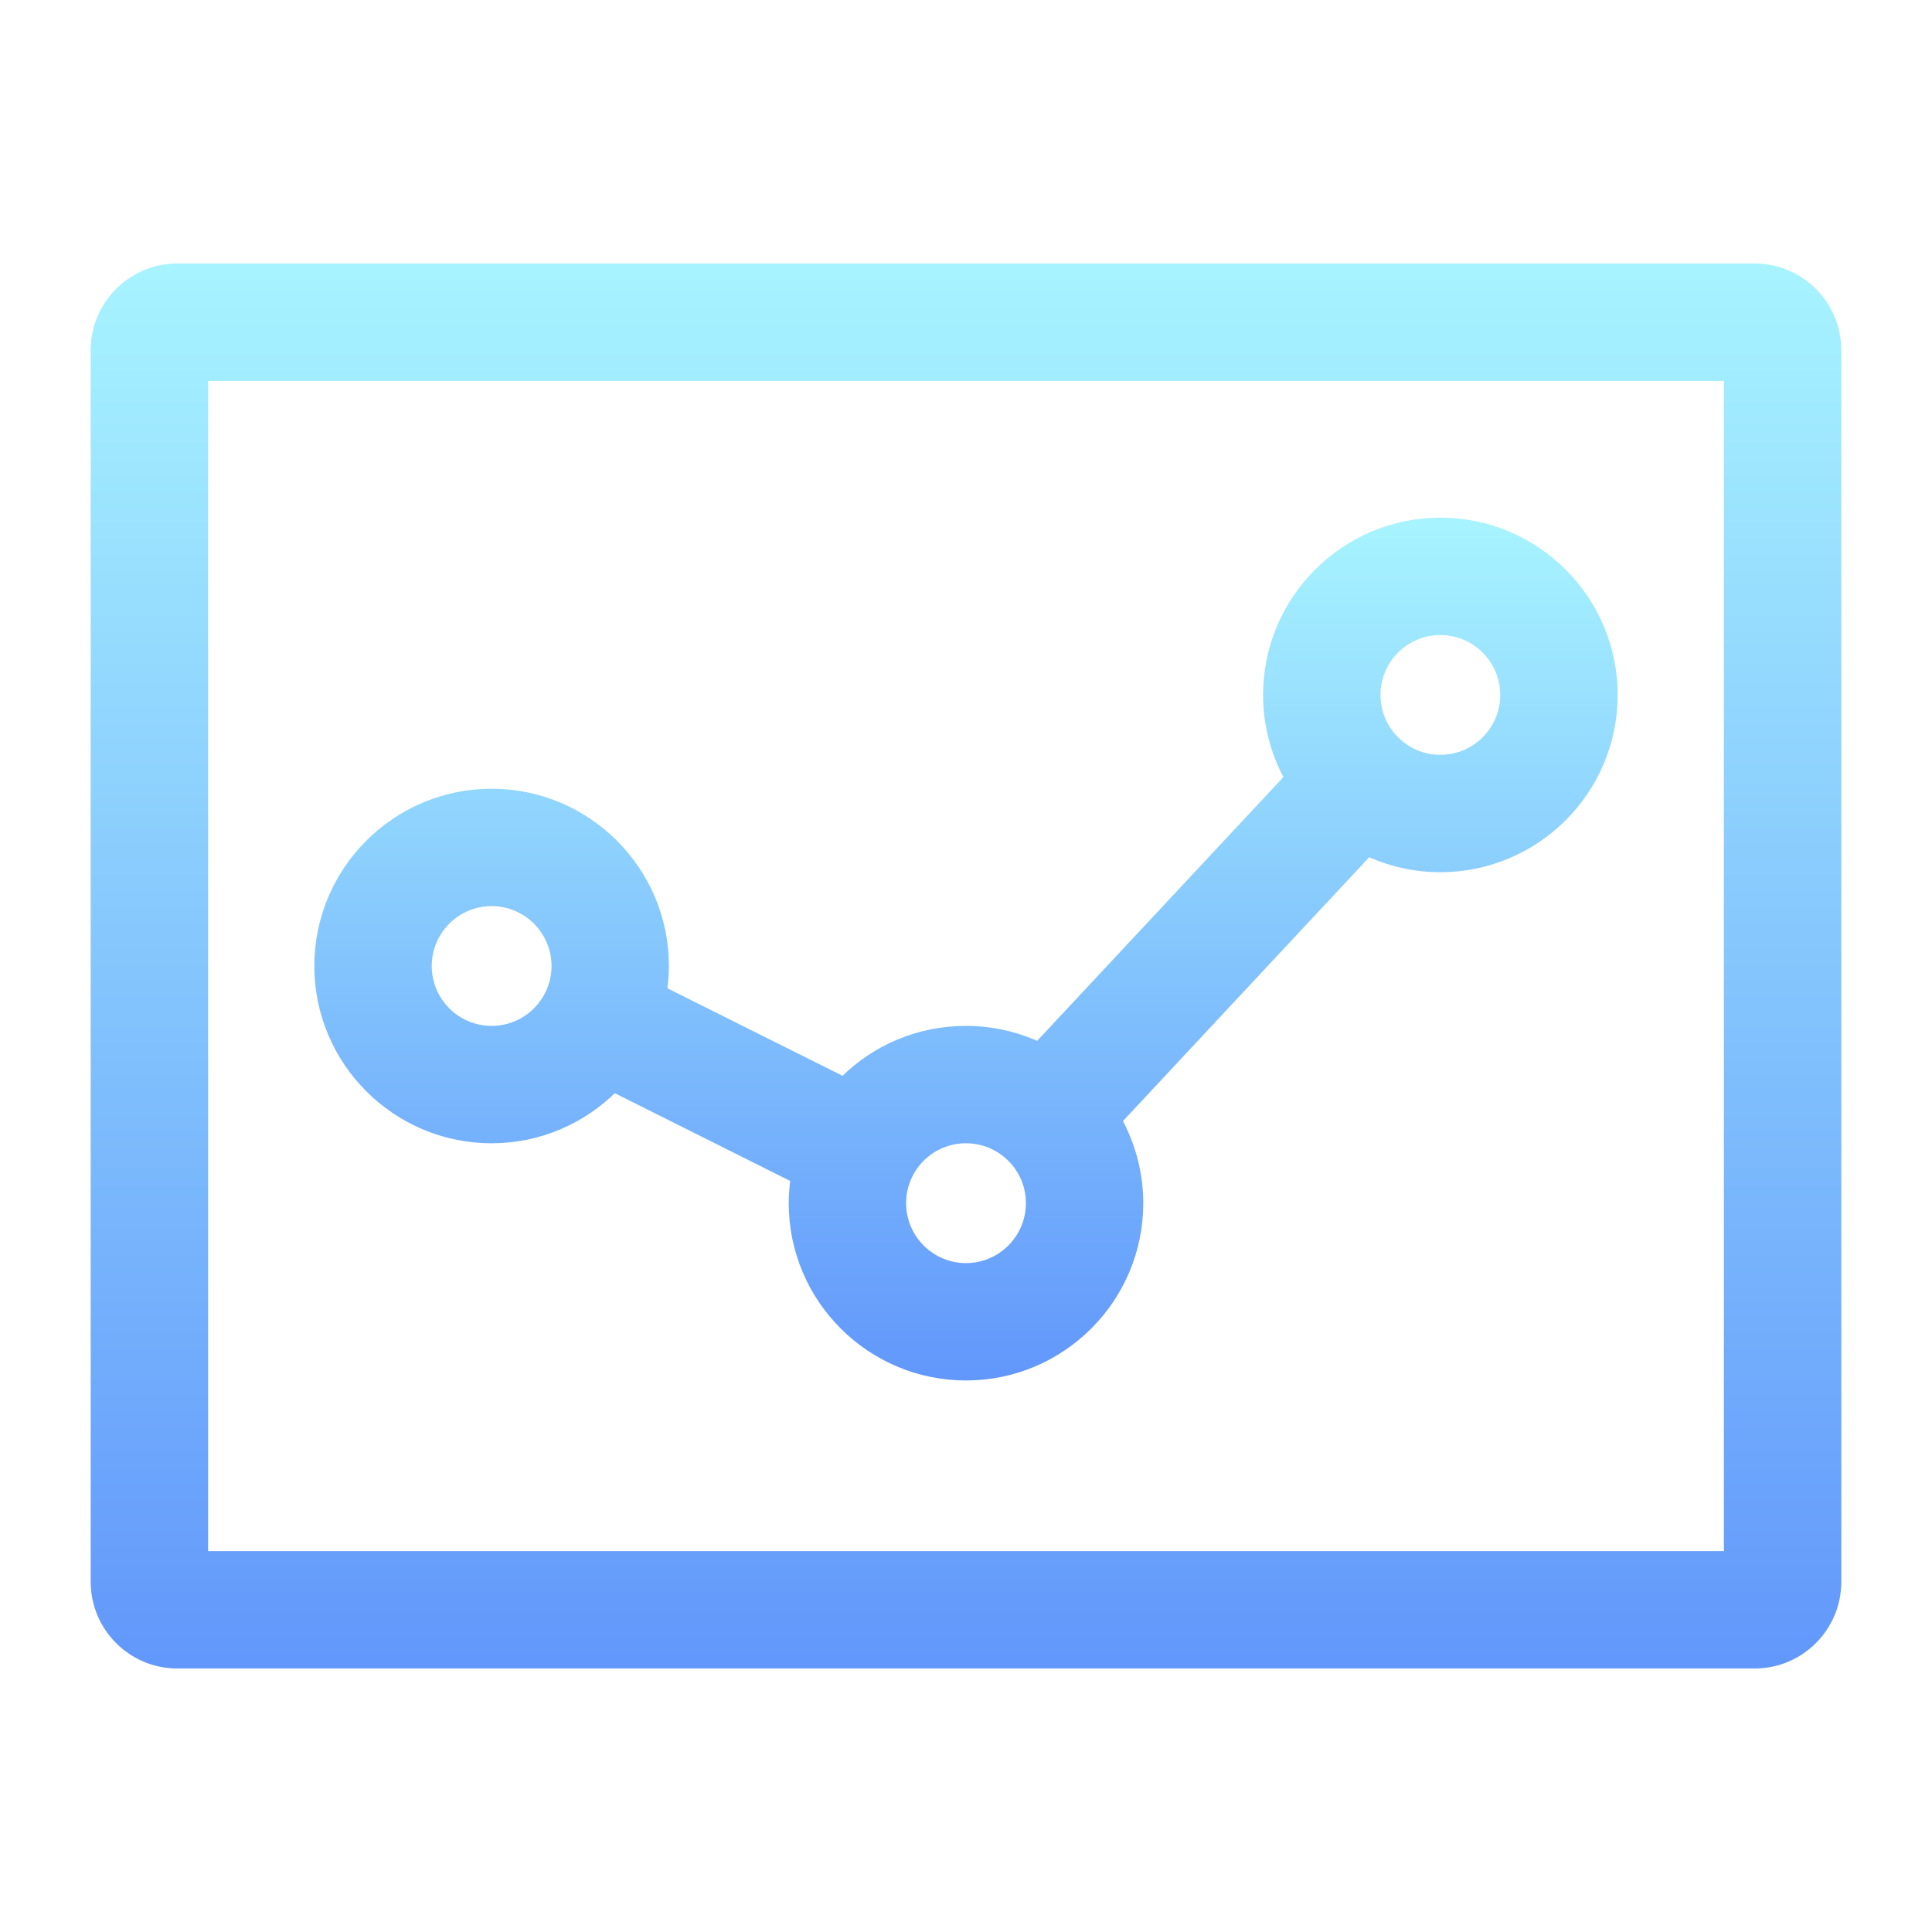
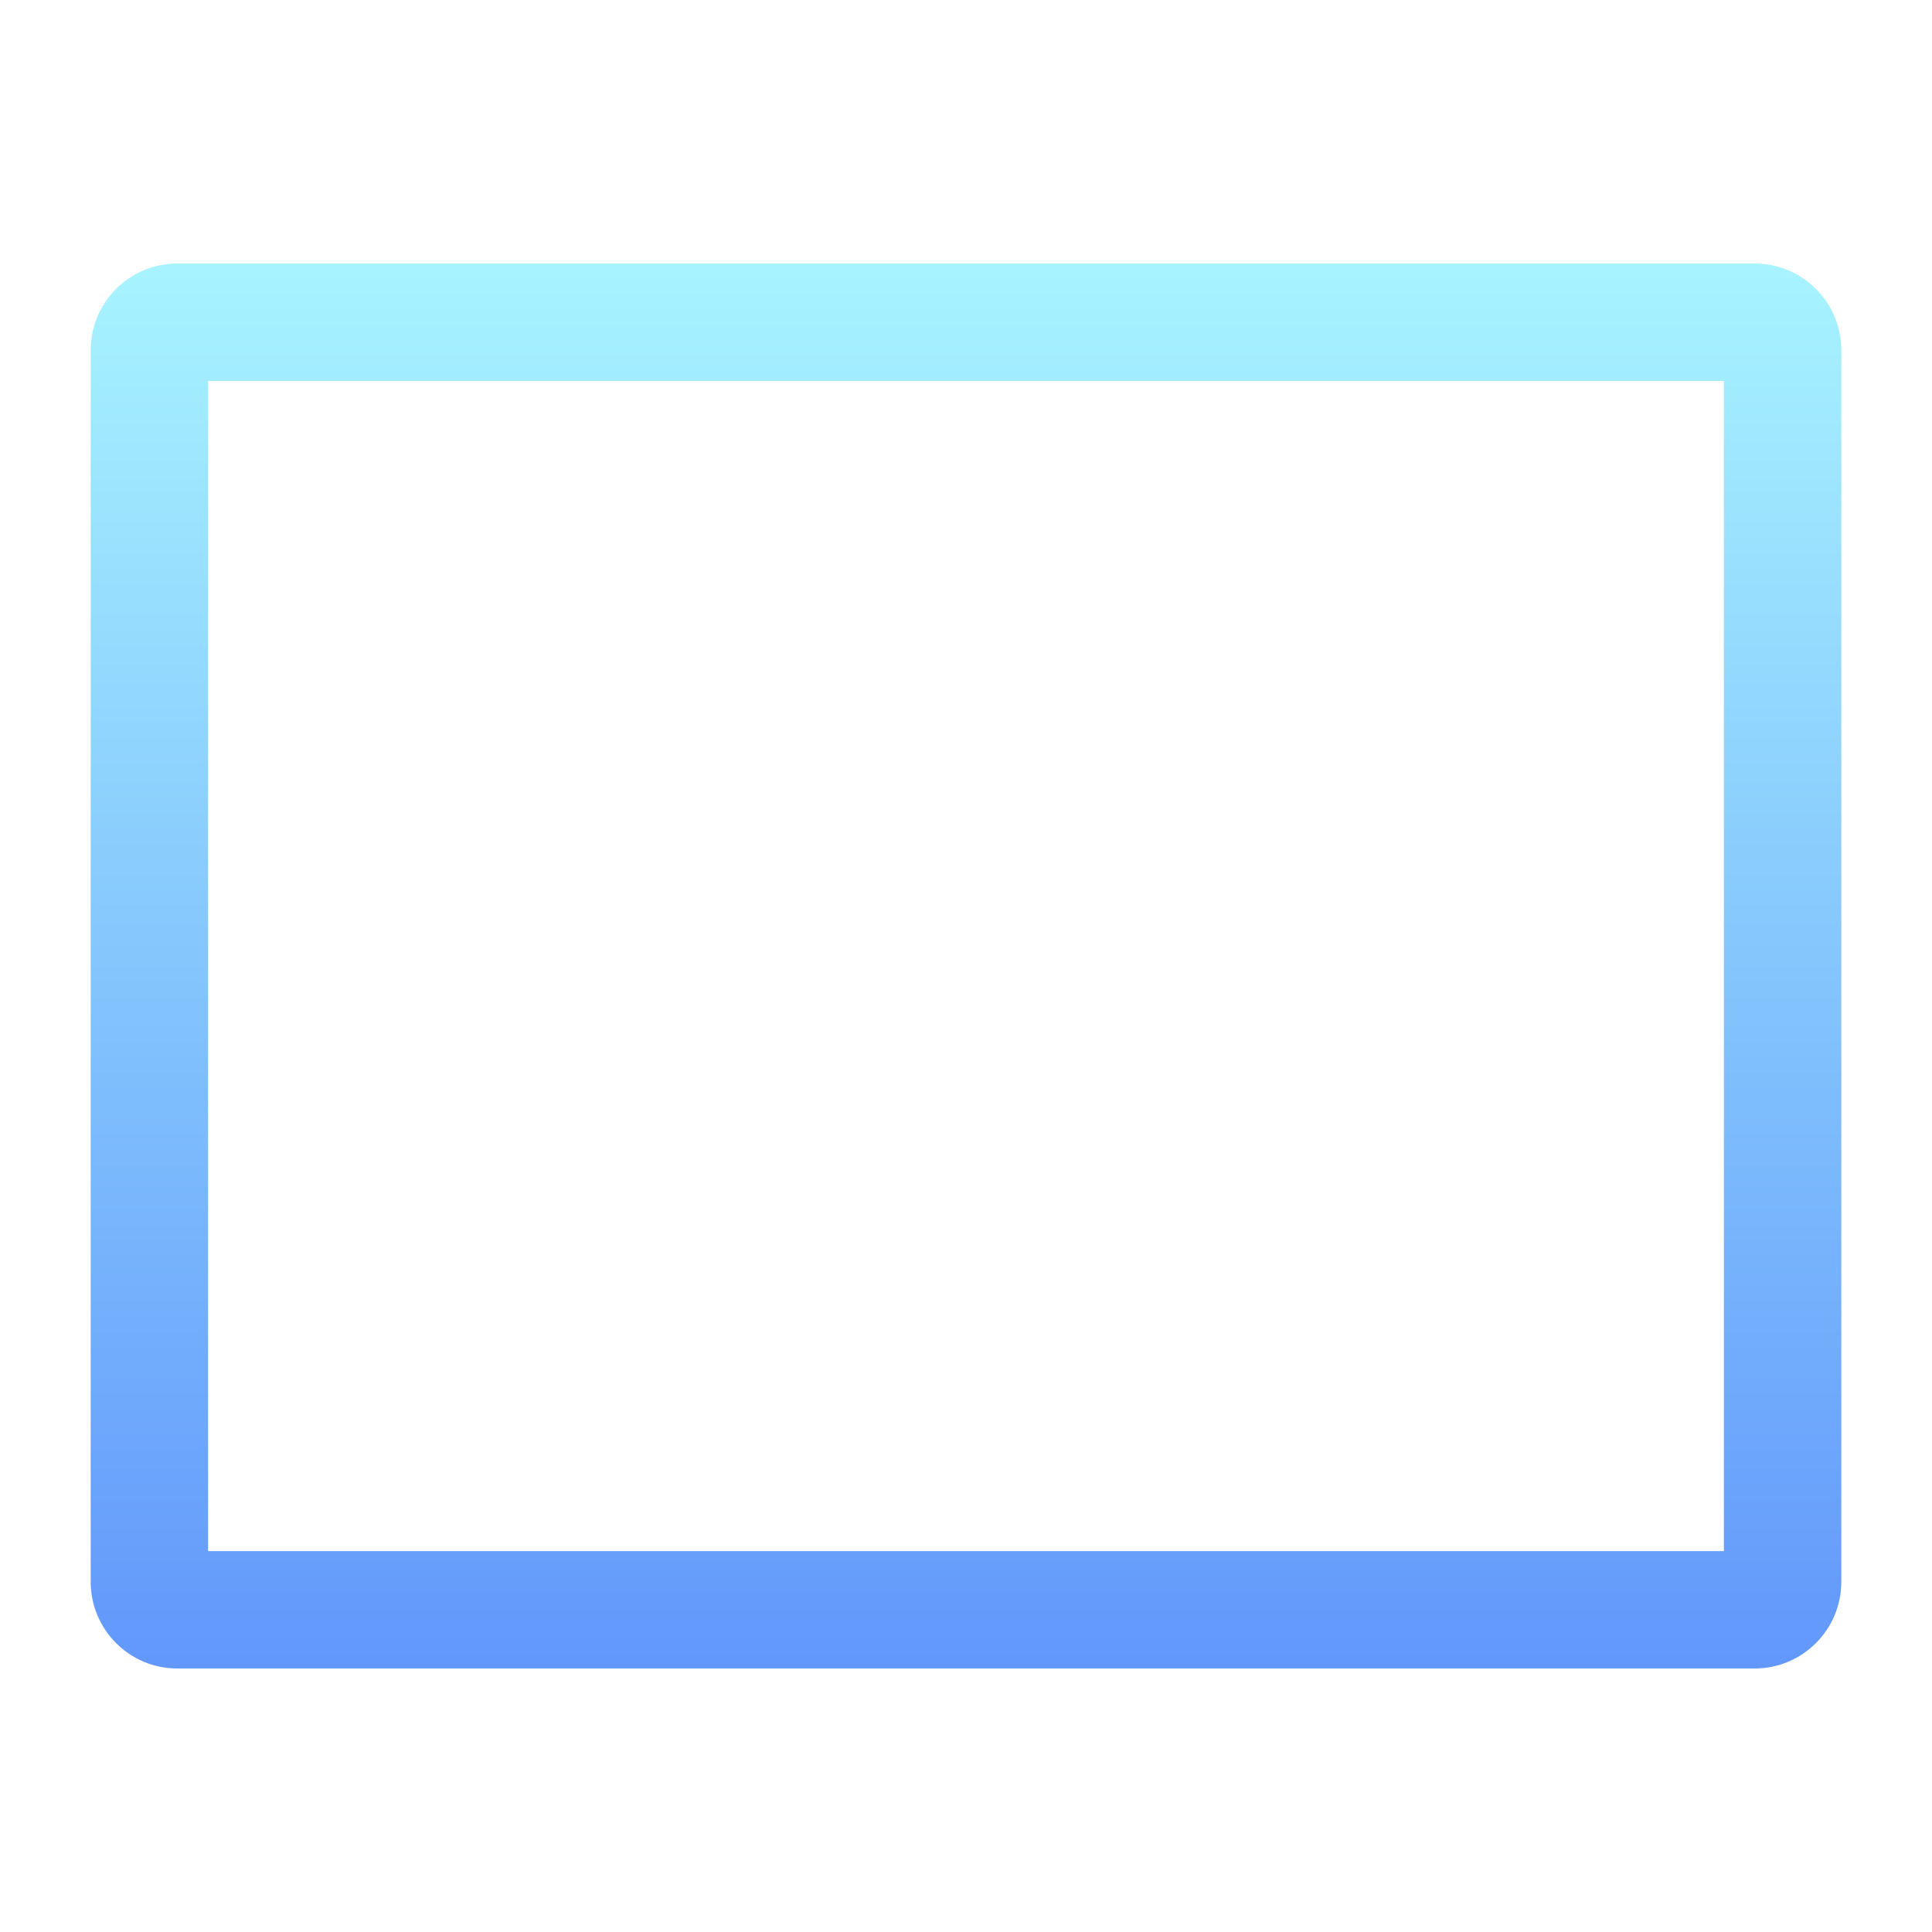
<svg xmlns="http://www.w3.org/2000/svg" width="49" height="49" viewBox="0 0 49 49" fill="none">
  <path d="M44.5 6.783C45.66 6.783 46.6 7.723 46.6 8.883V40.117C46.6 41.277 45.66 42.217 44.5 42.217H4.5C3.34 42.217 2.4 41.277 2.4 40.117V8.883C2.4 7.723 3.34 6.783 4.5 6.783H44.5ZM5.178 39.44H43.822V9.561H5.178V39.44Z" fill="url(#paint0_linear_2267_8743)" stroke="url(#paint1_linear_2267_8743)" stroke-width="0.2" />
-   <path d="M36.531 13.229C38.956 13.229 40.928 15.2 40.928 17.625C40.928 20.05 38.956 22.021 36.531 22.021C35.879 22.021 35.26 21.877 34.702 21.621L28.359 28.416C28.707 29.055 28.896 29.777 28.896 30.516C28.896 32.94 26.925 34.912 24.5 34.912C22.075 34.912 20.104 32.94 20.104 30.516C20.104 30.307 20.121 30.099 20.15 29.894L15.574 27.605C14.778 28.401 13.681 28.896 12.469 28.896C10.044 28.896 8.072 26.925 8.072 24.5C8.072 22.075 10.044 20.104 12.469 20.104C14.893 20.104 16.865 22.075 16.865 24.5C16.865 24.711 16.847 24.919 16.818 25.122L21.388 27.406C22.198 26.592 23.306 26.119 24.5 26.119C25.139 26.119 25.761 26.258 26.329 26.519L32.672 19.724C32.331 19.099 32.135 18.385 32.135 17.625C32.135 15.2 34.107 13.229 36.531 13.229ZM24.5 28.896C23.596 28.896 22.881 29.627 22.881 30.516C22.881 31.408 23.608 32.135 24.5 32.135C25.392 32.135 26.119 31.408 26.119 30.516C26.119 29.614 25.388 28.896 24.5 28.896ZM12.469 22.881C11.576 22.881 10.85 23.608 10.85 24.5C10.85 25.392 11.576 26.119 12.469 26.119C13.361 26.119 14.088 25.392 14.088 24.5C14.088 23.608 13.361 22.881 12.469 22.881ZM36.531 16.006C35.639 16.006 34.912 16.733 34.912 17.625C34.912 18.517 35.639 19.244 36.531 19.244C37.424 19.244 38.15 18.517 38.15 17.625C38.15 16.733 37.424 16.006 36.531 16.006Z" fill="url(#paint2_linear_2267_8743)" stroke="url(#paint3_linear_2267_8743)" stroke-width="0.2" />
  <defs>
    <linearGradient id="paint0_linear_2267_8743" x1="24.5" y1="6.883" x2="24.5" y2="42.117" gradientUnits="userSpaceOnUse">
      <stop stop-color="#A7F3FF" />
      <stop offset="1" stop-color="#6298FB" />
    </linearGradient>
    <linearGradient id="paint1_linear_2267_8743" x1="24.5" y1="6.883" x2="24.5" y2="42.117" gradientUnits="userSpaceOnUse">
      <stop stop-color="#A7F3FF" />
      <stop offset="1" stop-color="#6298FB" />
    </linearGradient>
    <linearGradient id="paint2_linear_2267_8743" x1="24.5" y1="13.328" x2="24.5" y2="34.812" gradientUnits="userSpaceOnUse">
      <stop stop-color="#A7F3FF" />
      <stop offset="1" stop-color="#6298FB" />
    </linearGradient>
    <linearGradient id="paint3_linear_2267_8743" x1="24.5" y1="13.328" x2="24.5" y2="34.812" gradientUnits="userSpaceOnUse">
      <stop stop-color="#A7F3FF" />
      <stop offset="1" stop-color="#6298FB" />
    </linearGradient>
  </defs>
</svg>